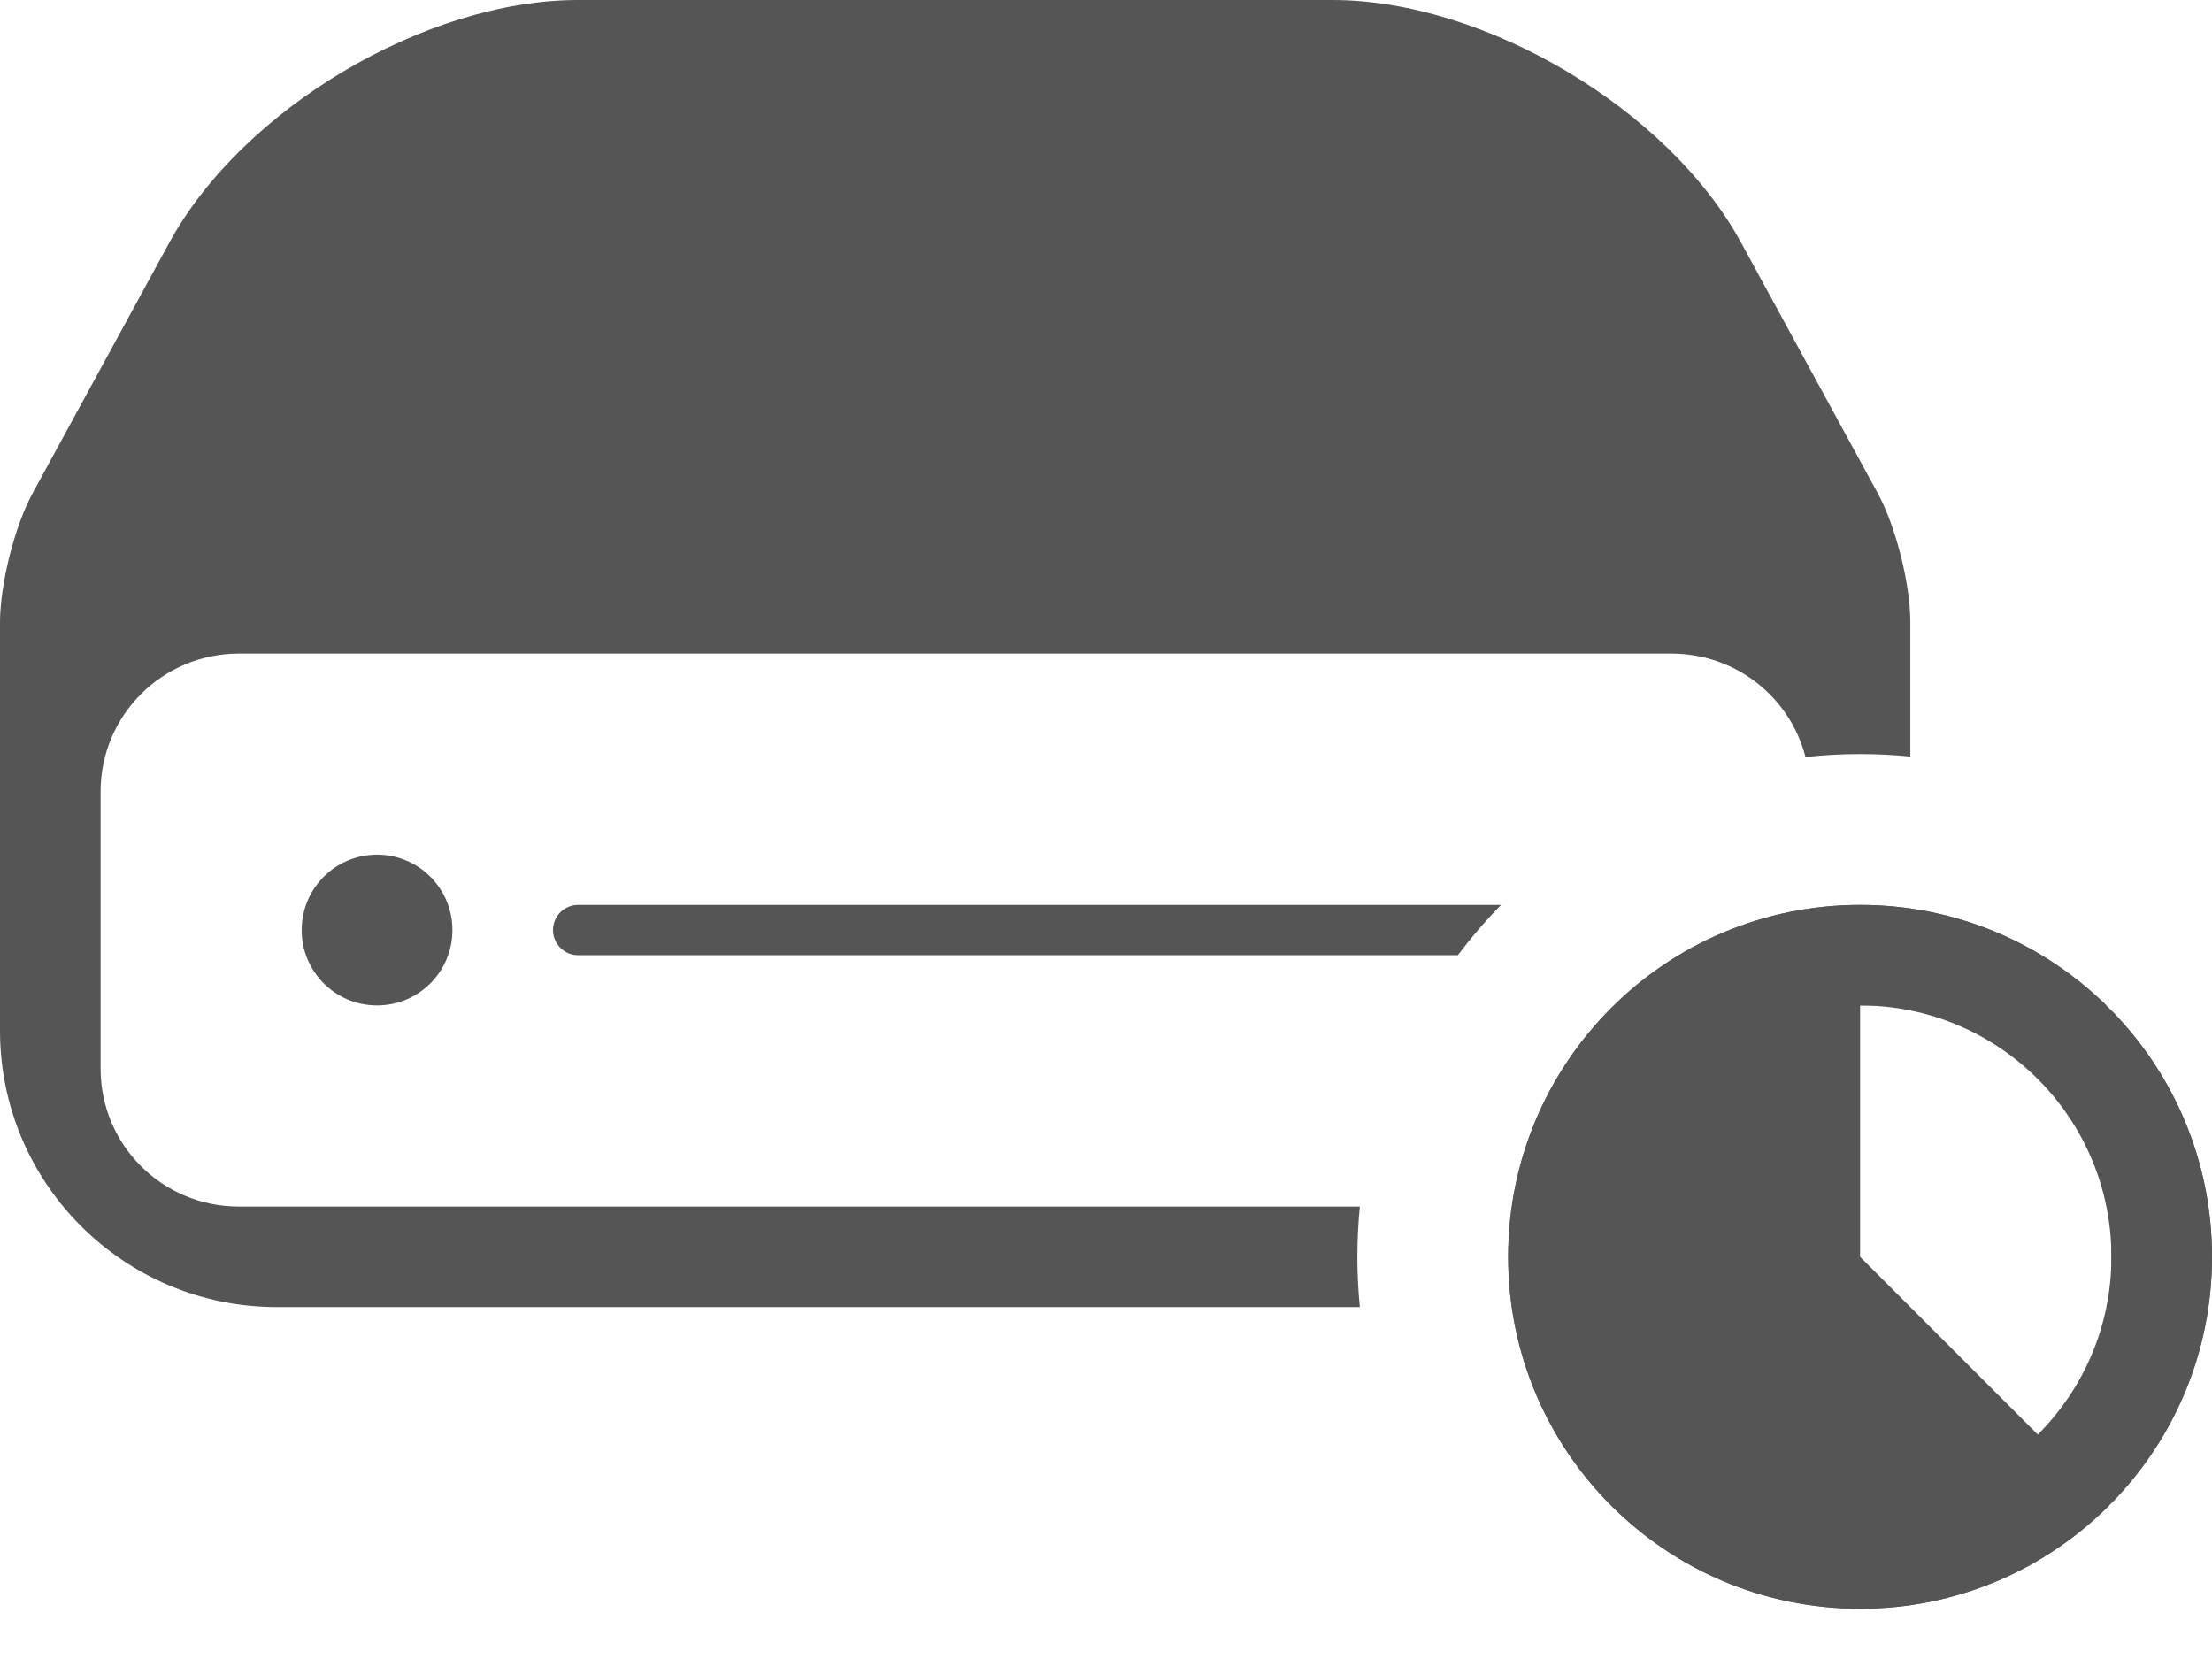
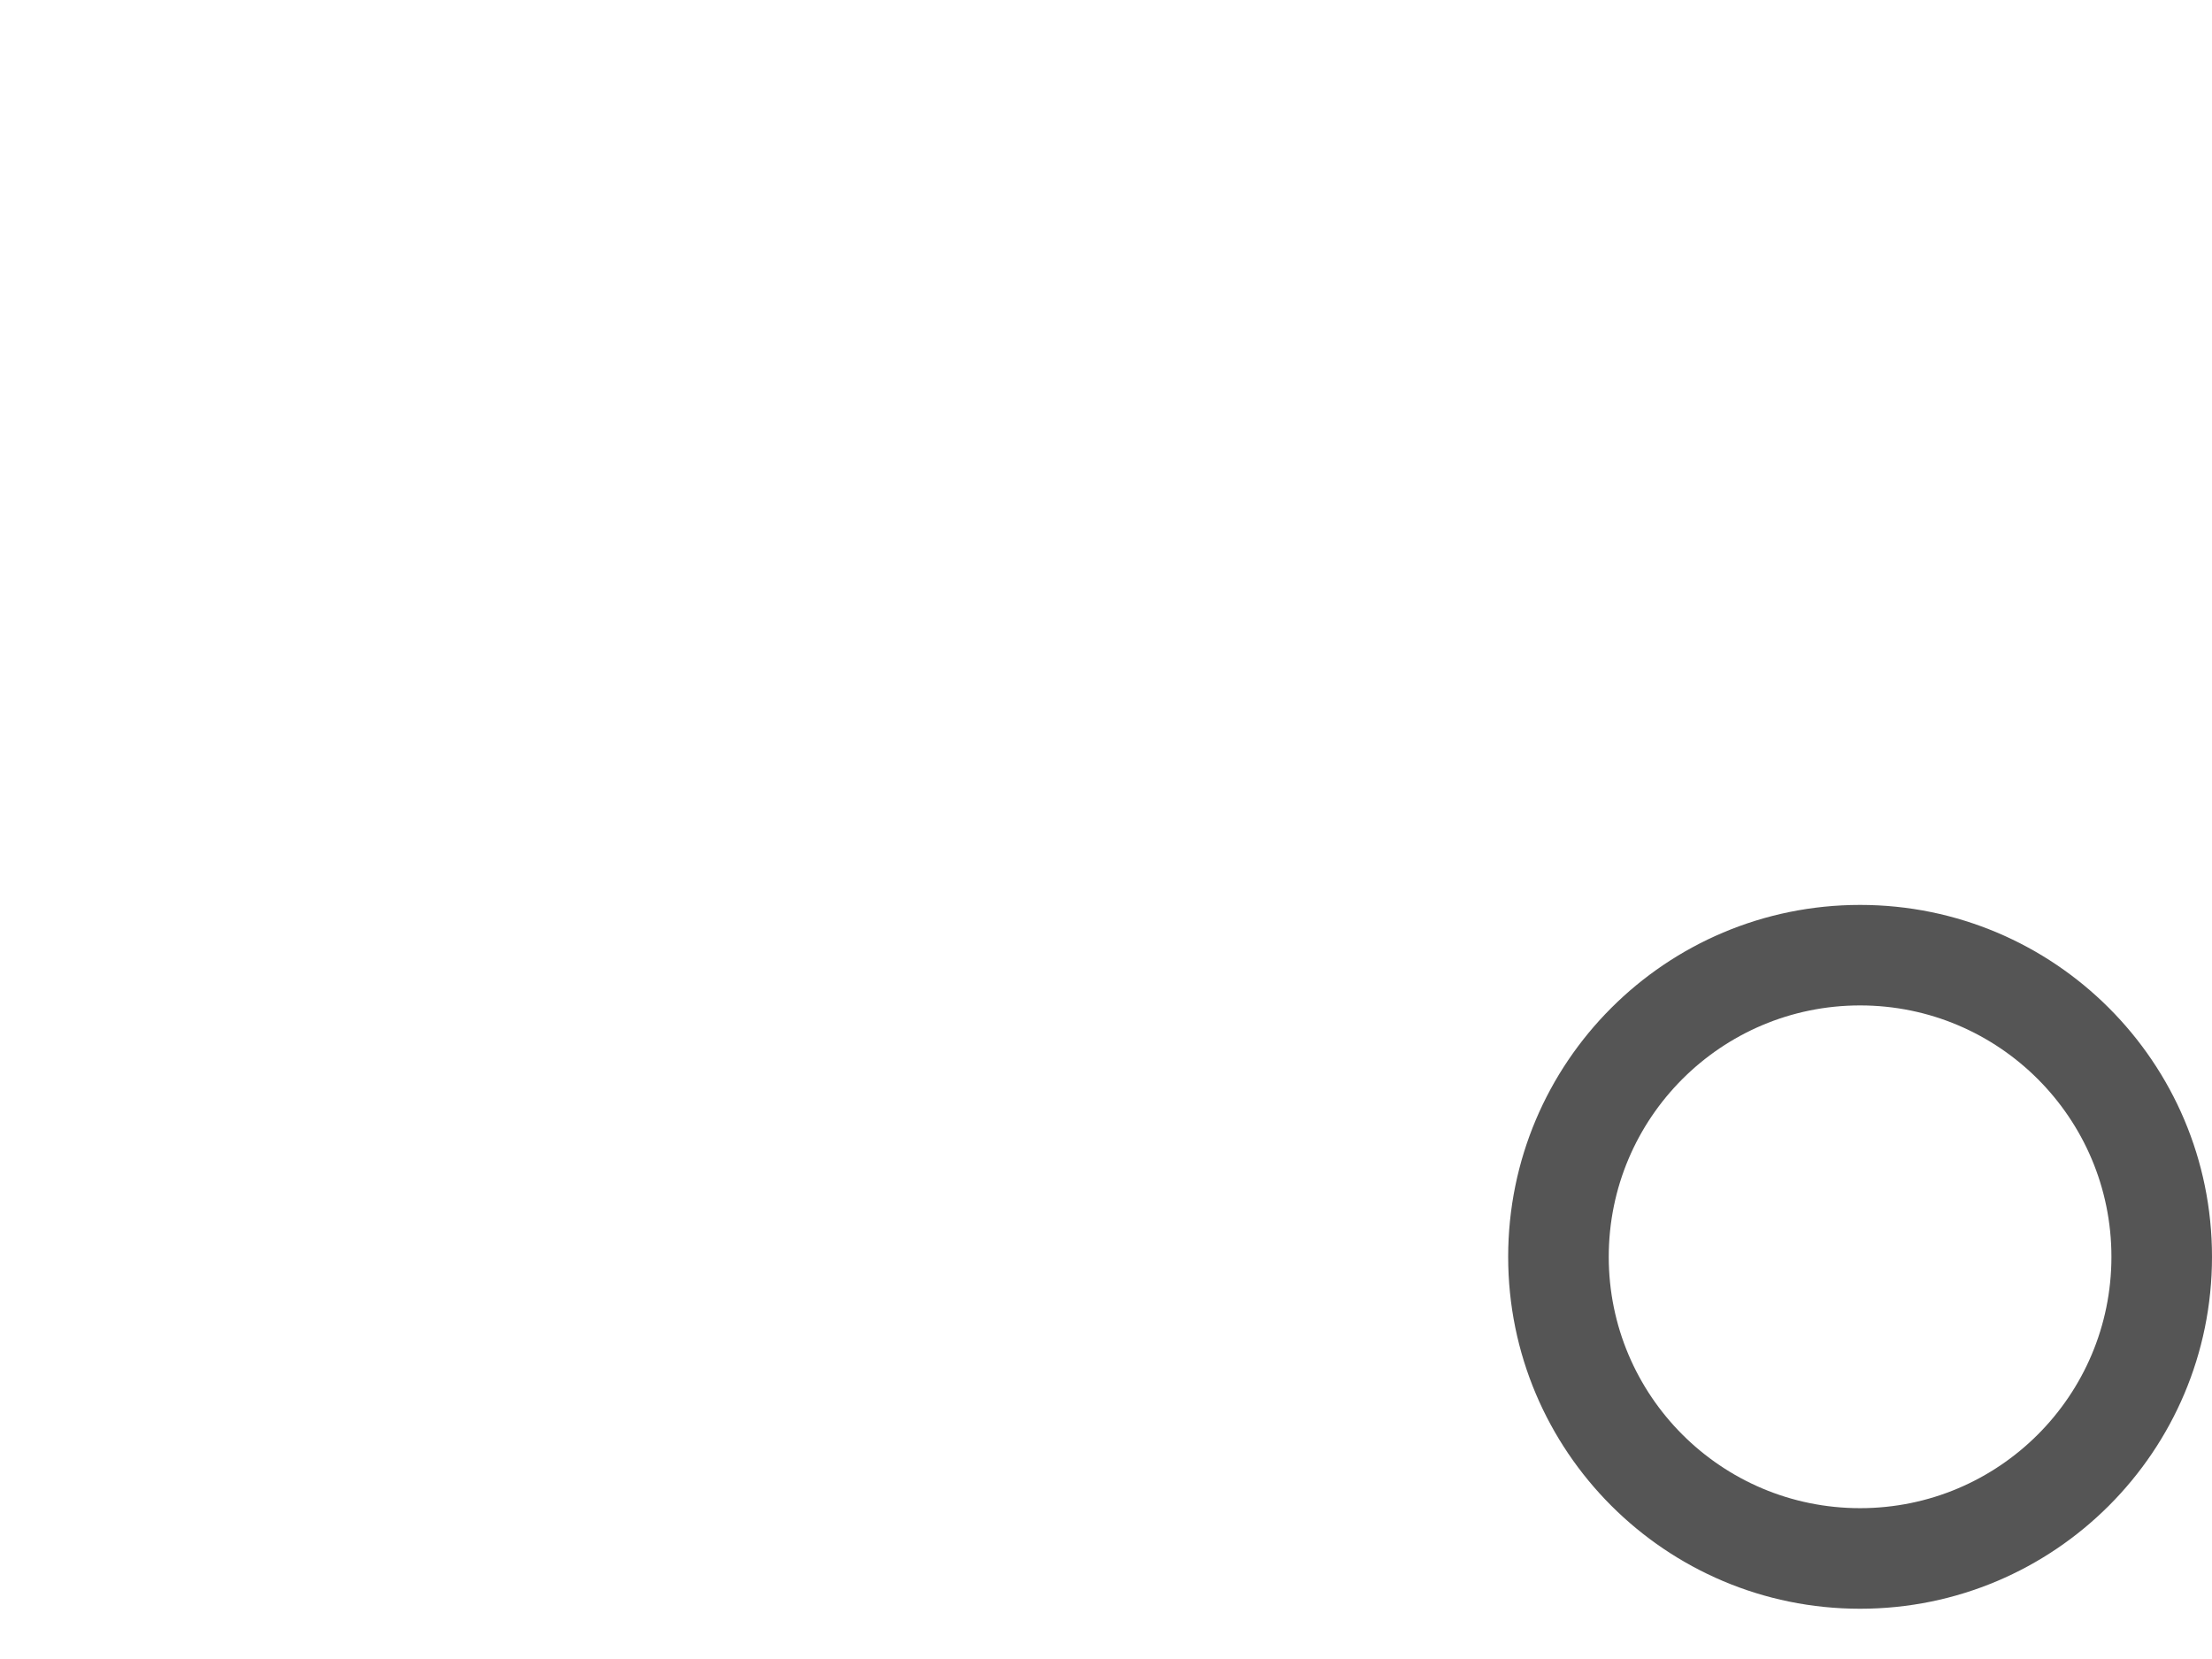
<svg xmlns="http://www.w3.org/2000/svg" width="32px" height="24px" viewBox="0 0 32 24" version="1.1">
  <title>storage_small</title>
  <desc>Created with Sketch.</desc>
  <defs />
  <g id="Gigahost" stroke="none" stroke-width="1" fill="none" fill-rule="evenodd">
    <g id="Feature-SMS" transform="translate(-927, -1006)" fill="#555555">
      <g id="storage_small" transform="translate(927, 1006)">
-         <path d="M26.909,23.273 C29.721,23.273 32,20.993 32,18.182 C32,15.37 29.721,13.091 26.909,13.091 C24.097,13.091 21.818,15.37 21.818,18.182 C21.818,20.993 24.097,23.273 26.909,23.273 Z M26.909,21.818 C28.917,21.818 30.545,20.19 30.545,18.182 C30.545,16.174 28.917,14.545 26.909,14.545 C24.901,14.545 23.273,16.174 23.273,18.182 C23.273,20.19 24.901,21.818 26.909,21.818 Z" id="Oval-38" />
-         <path d="M30.509,21.782 C29.588,22.703 28.315,23.273 26.909,23.273 C24.097,23.273 21.818,20.993 21.818,18.182 C21.818,15.37 24.097,13.091 26.909,13.091 C28.296,13.091 29.554,13.646 30.472,14.545 L26.909,14.545 L26.909,18.182 L30.509,21.782 Z M30.545,21.745 C31.445,20.827 32,19.569 32,18.182 C32,16.795 31.445,15.537 30.545,14.619 L30.545,21.745 Z" id="Oval-42" />
-         <path d="M27.636,10.945 L27.636,9.007 C27.636,8.441 27.424,7.61 27.161,7.129 L25.187,3.509 C24.135,1.581 21.483,-5.23601176e-14 19.274,-6.20351491e-14 L8.362,-1.09841584e-13 C6.16,-1.1949144e-13 3.507,1.571 2.45,3.509 L0.475,7.129 C0.21,7.614 -2.27373675e-13,8.451 -2.27373675e-13,9.007 L-2.27373675e-13,14.909 C-2.27373675e-13,17.12 1.793,18.909 4.004,18.909 L19.672,18.909 C19.649,18.67 19.636,18.427 19.636,18.182 C19.636,17.936 19.649,17.694 19.672,17.455 L3.457,17.455 C2.351,17.455 1.455,16.568 1.455,15.456 L1.455,11.453 C1.455,10.349 2.349,9.455 3.457,9.455 L24.179,9.455 C25.113,9.455 25.897,10.086 26.119,10.952 C26.379,10.923 26.642,10.909 26.909,10.909 C27.155,10.909 27.397,10.921 27.636,10.945 Z M21.715,13.091 L8.36,13.091 C8.163,13.091 8,13.254 8,13.455 C8,13.65 8.161,13.818 8.36,13.818 L21.09,13.818 C21.283,13.562 21.492,13.319 21.715,13.091 Z M5.455,14.545 C6.057,14.545 6.545,14.057 6.545,13.455 C6.545,12.852 6.057,12.364 5.455,12.364 C4.852,12.364 4.364,12.852 4.364,13.455 C4.364,14.057 4.852,14.545 5.455,14.545 Z" id="Combined-Shape" />
+         <path d="M26.909,23.273 C29.721,23.273 32,20.993 32,18.182 C32,15.37 29.721,13.091 26.909,13.091 C24.097,13.091 21.818,15.37 21.818,18.182 C21.818,20.993 24.097,23.273 26.909,23.273 Z M26.909,21.818 C28.917,21.818 30.545,20.19 30.545,18.182 C30.545,16.174 28.917,14.545 26.909,14.545 C24.901,14.545 23.273,16.174 23.273,18.182 C23.273,20.19 24.901,21.818 26.909,21.818 " id="Oval-38" />
      </g>
    </g>
  </g>
</svg>